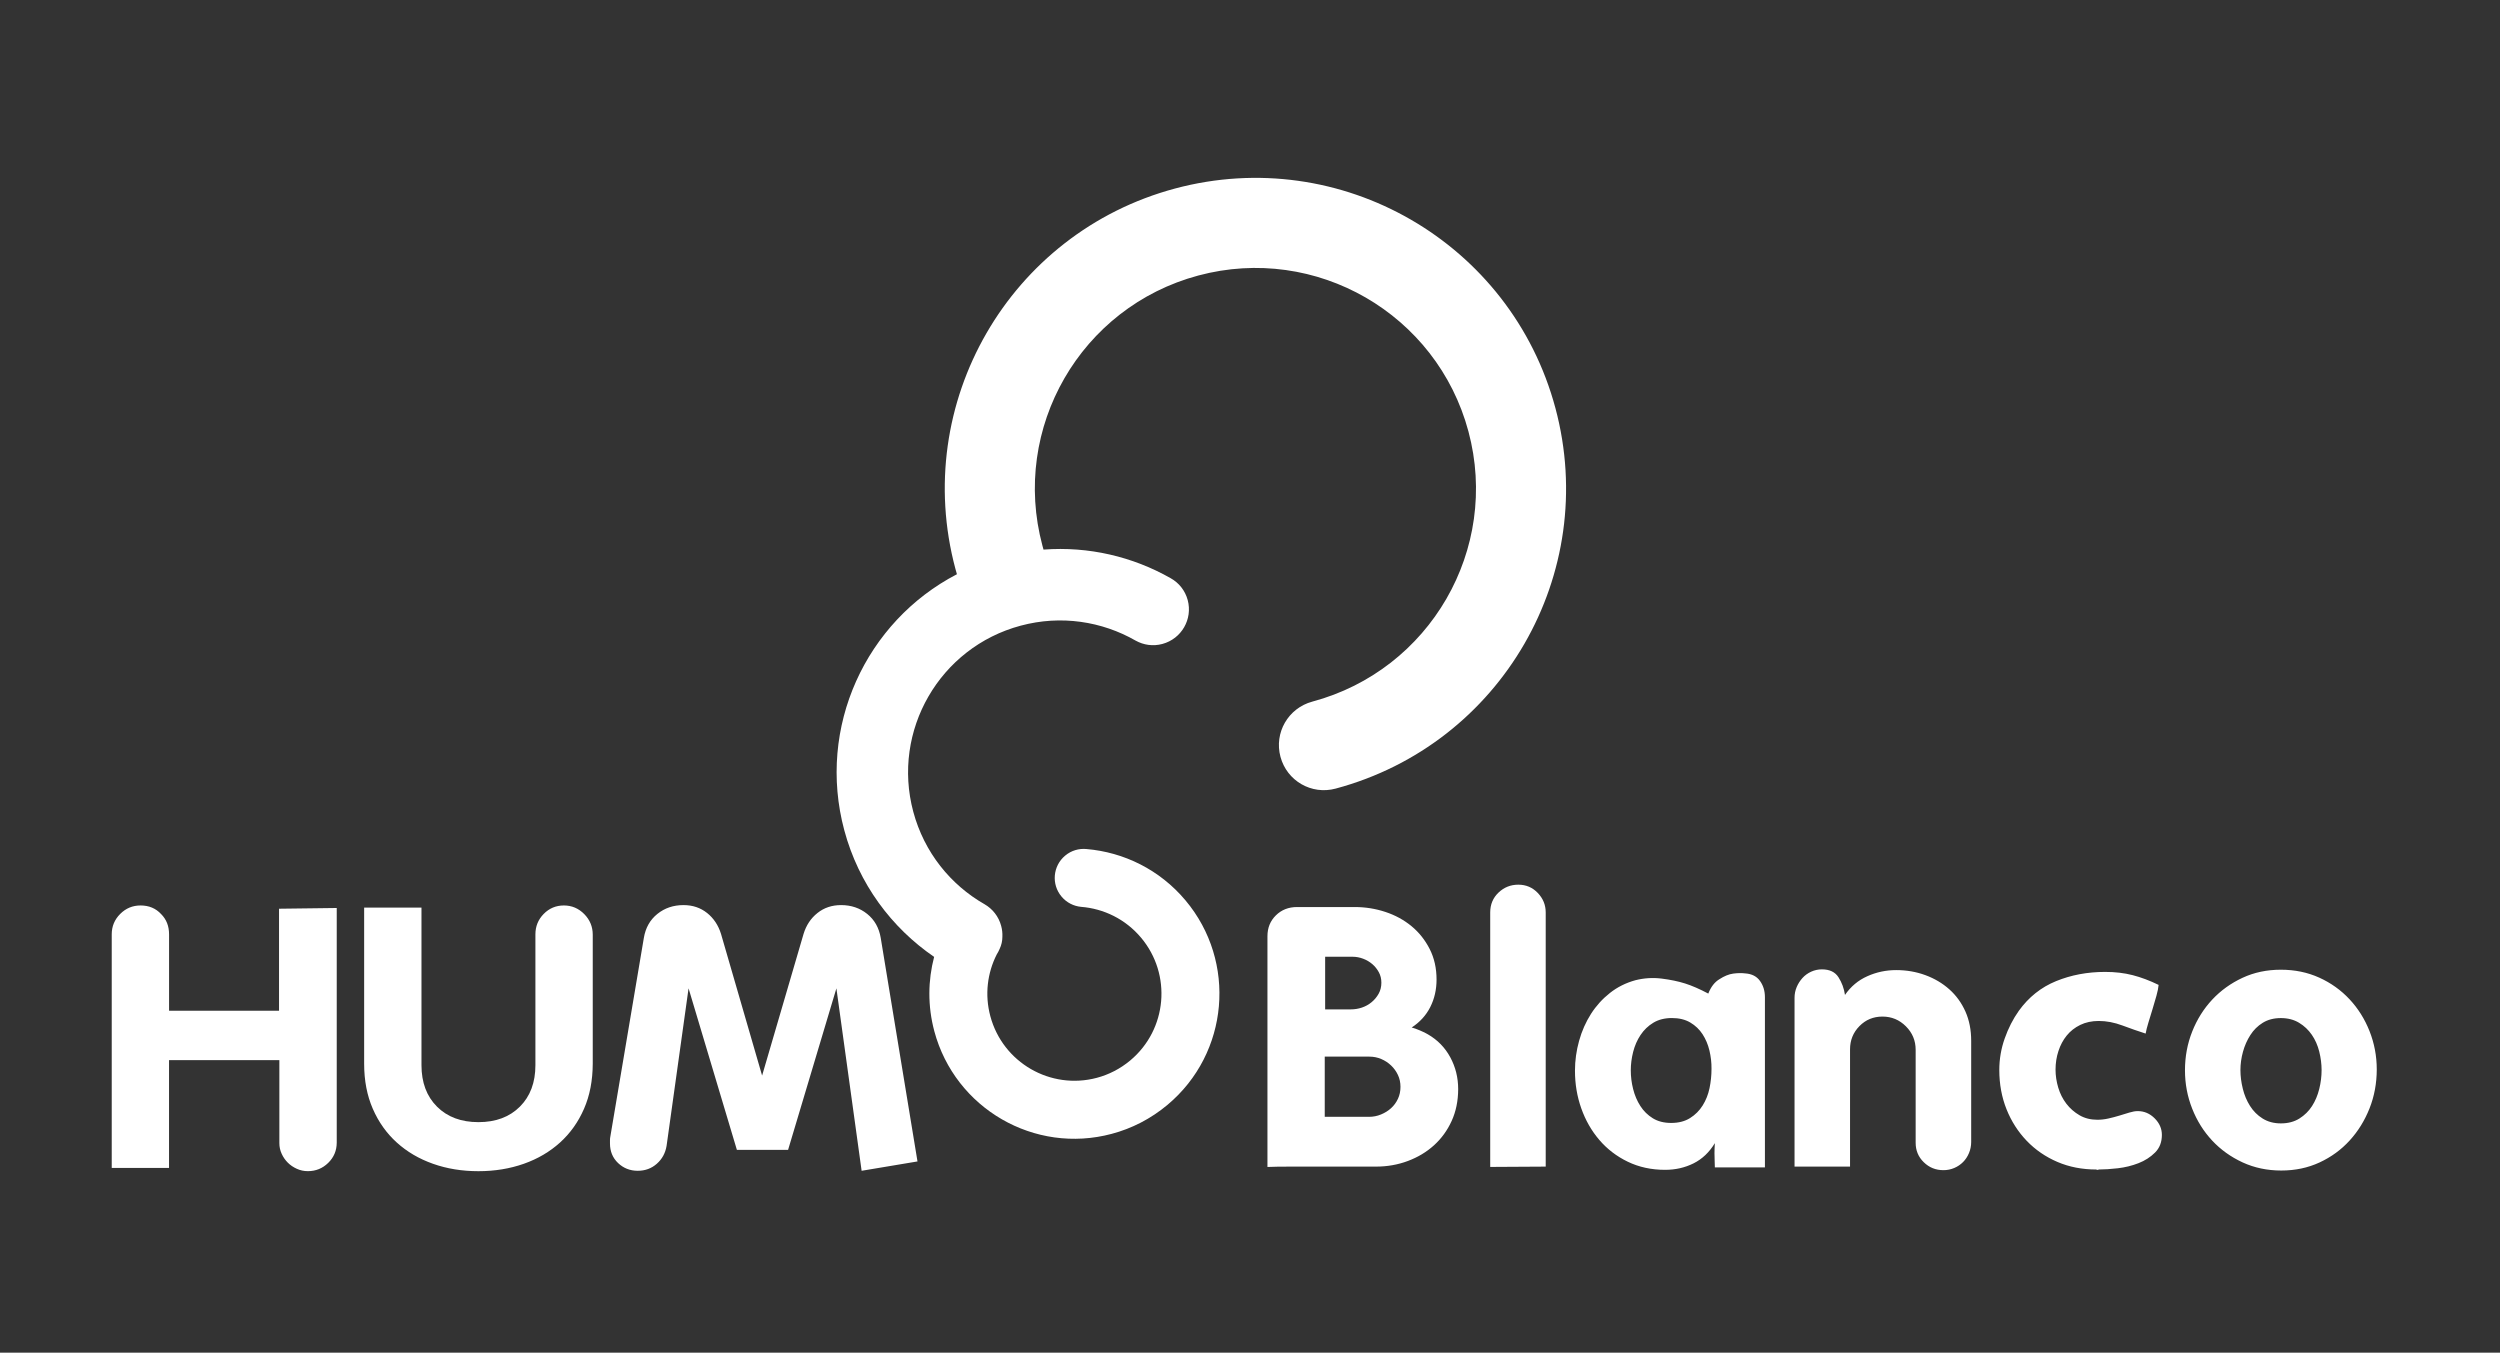
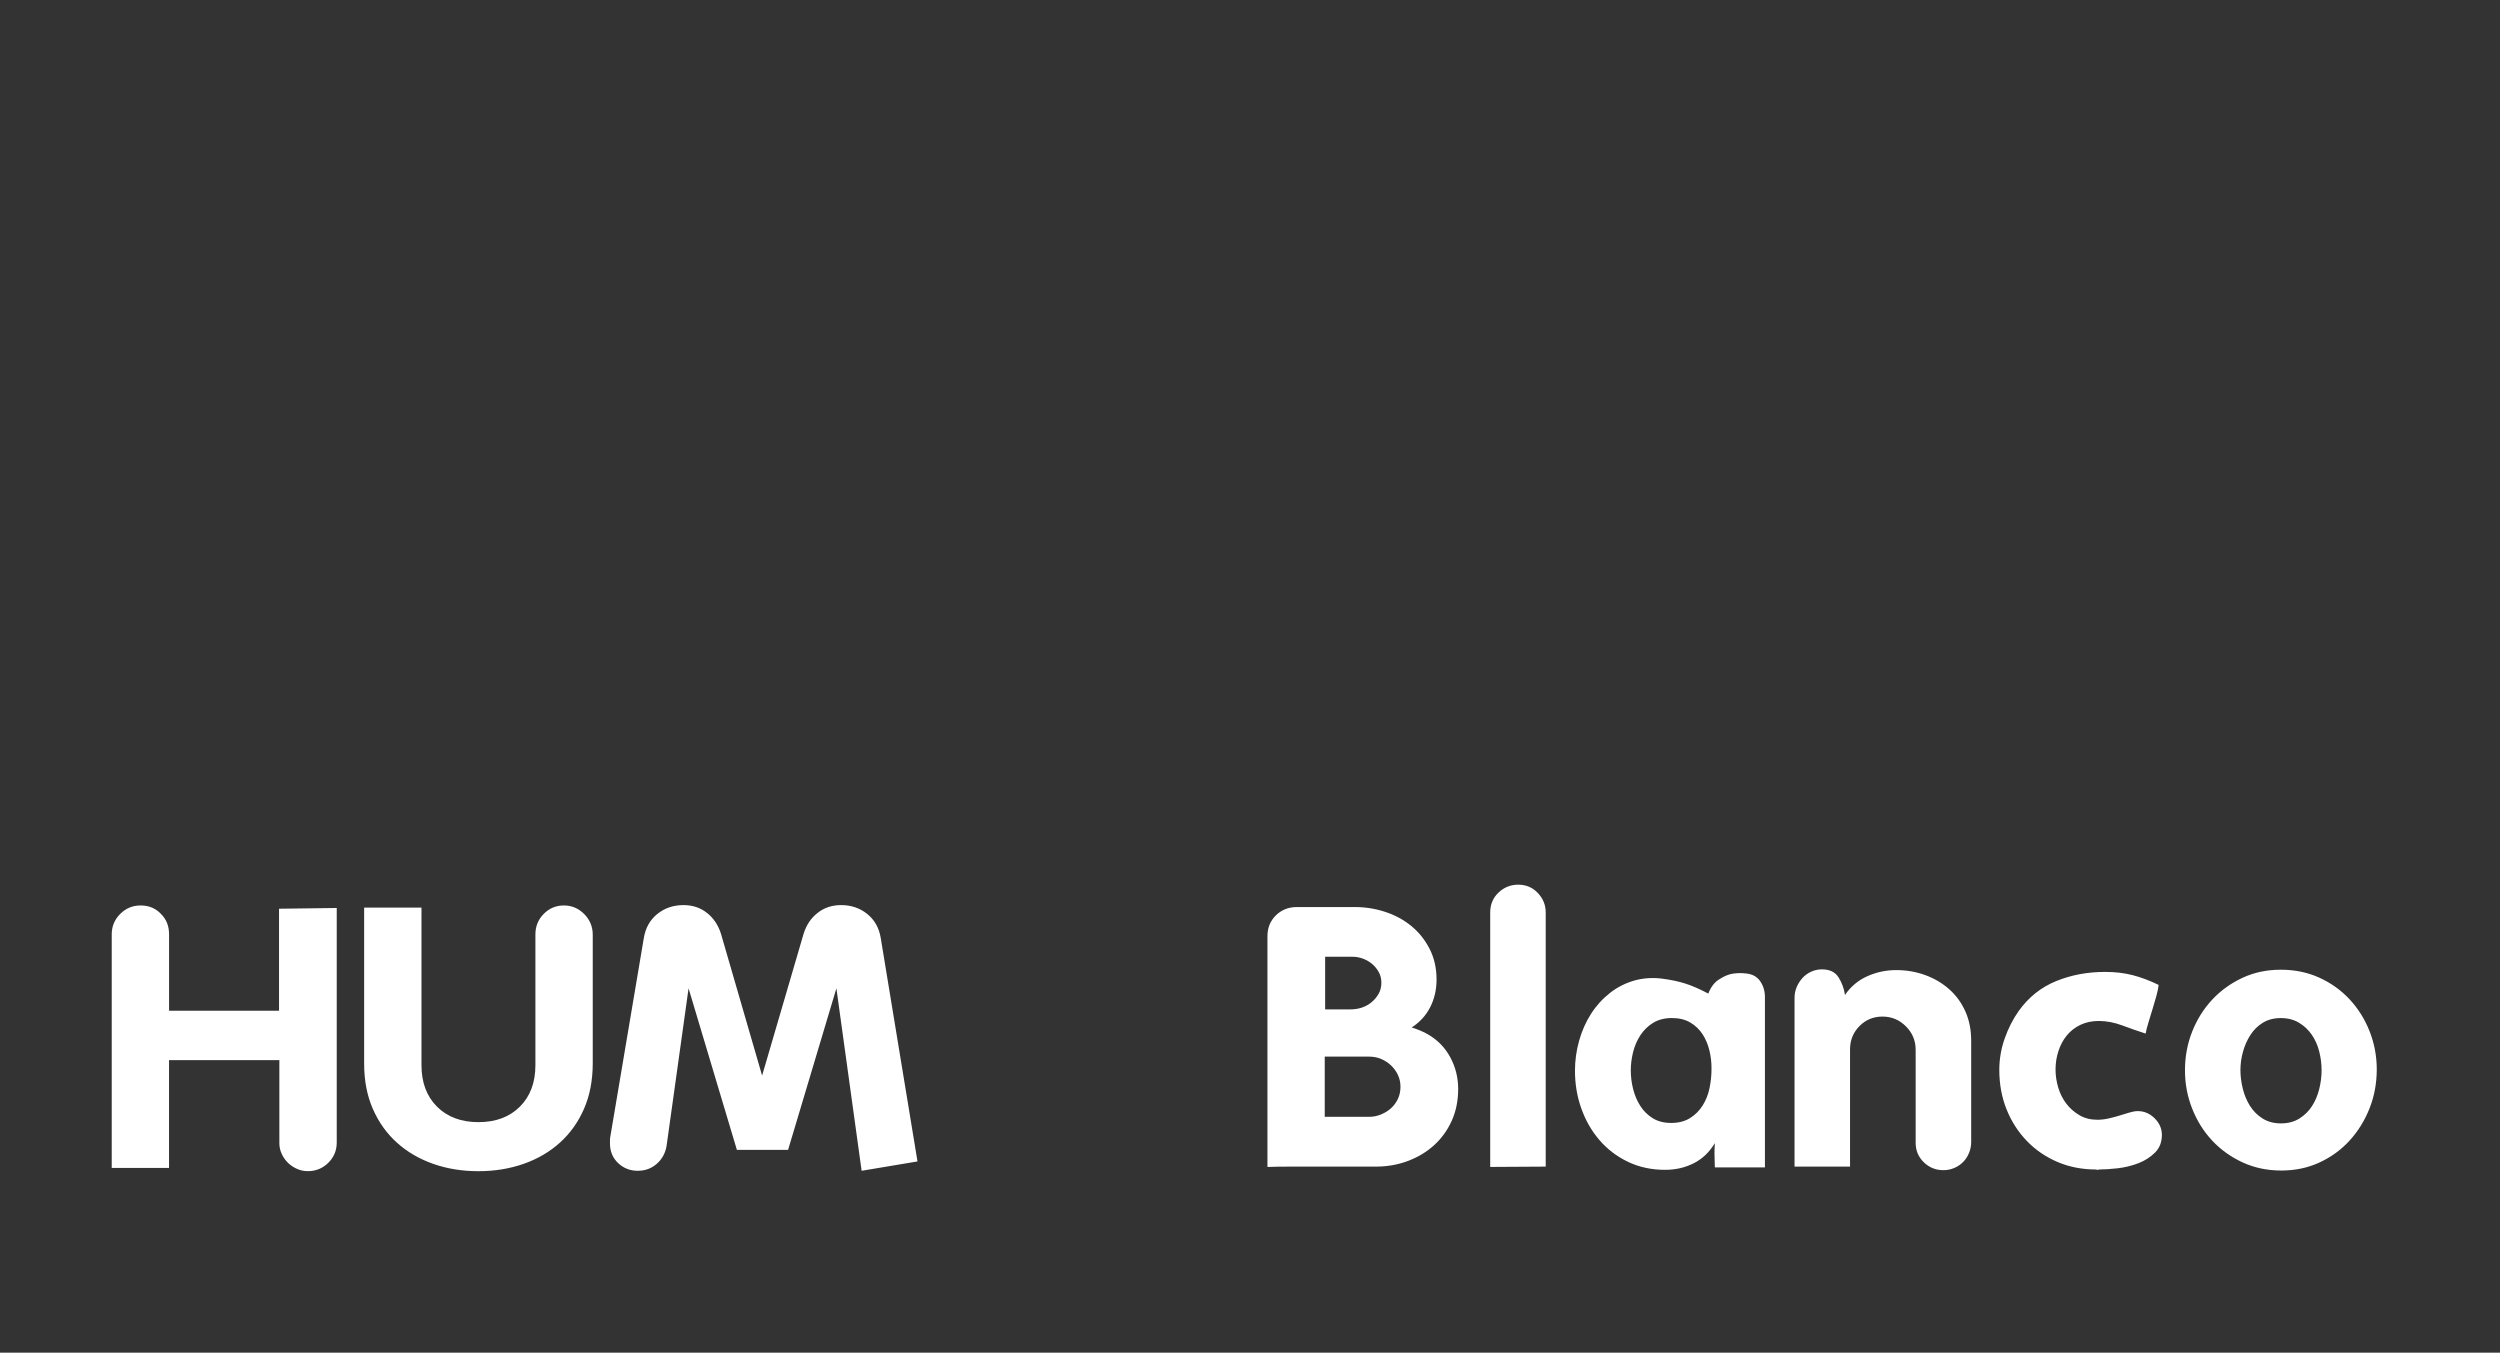
<svg xmlns="http://www.w3.org/2000/svg" id="Capa_1" x="0px" y="0px" viewBox="0 0 682 369" style="enable-background:new 0 0 682 369;" xml:space="preserve">
  <rect x="0" y="0" width="682" height="369" fill="#333333" stroke="none" />
  <style type="text/css">	.st0{fill:#FFFFFF;}</style>
-   <path class="st0" d="M270.16,277.21c-1.57-5.87-0.8-11.8,1.74-16.82c0.31-0.49,0.58-1,0.8-1.53c0.49-1.03,0.75-2.16,0.75-3.34 c0.04-0.96-0.06-1.95-0.33-2.93c-0.69-2.59-2.36-4.65-4.51-5.9c-9.27-5.29-16.49-14.14-19.47-25.25 c-5.92-22.11,7.2-44.84,29.31-50.76c11-2.95,22.16-1.18,31.35,4.08c2.17,1.21,4.75,1.6,7.3,0.91c5.21-1.4,8.3-6.75,6.91-11.96 c-0.71-2.64-2.43-4.74-4.66-5.98c-10.33-5.87-22.36-8.73-34.68-7.8c-0.1-0.36-0.2-0.72-0.3-1.09c-8.6-32.09,10.44-65.08,42.54-73.68 c32.09-8.6,65.08,10.45,73.68,42.54c8.6,32.09-10.45,65.08-42.58,73.7c-6.6,1.78-10.46,8.5-8.7,15.06 c1.76,6.56,8.46,10.45,15.06,8.67c45.24-12.13,72.06-58.59,59.95-103.79c-12.11-45.2-58.57-72.02-103.77-59.91 c-45.2,12.11-72.02,58.57-59.91,103.77c0.13,0.49,0.27,0.97,0.41,1.45c-24.83,12.89-38.27,41.7-30.73,69.84 c3.92,14.64,12.91,26.61,24.51,34.55c-1.69,6.44-1.79,13.38,0.05,20.27c5.66,21.12,27.36,33.65,48.42,28 c5.39-1.43,10.62-4.07,15.22-7.93c16.75-14.05,18.93-39.02,4.88-55.76c-7.05-8.4-16.84-13.13-26.99-14 c-2.06-0.2-4.16,0.39-5.85,1.81c-3.35,2.81-3.79,7.81-0.97,11.16c1.39,1.66,3.32,2.61,5.33,2.8c6.14,0.48,12.09,3.32,16.37,8.42 c8.43,10.05,7.12,25.03-2.93,33.46c-2.77,2.32-5.92,3.91-9.14,4.76C286.58,297.4,273.55,289.88,270.16,277.21" />
  <path class="st0" d="M632.69,286.87c-0.43-1.71-1.1-3.23-2.02-4.57c-0.92-1.34-2.08-2.44-3.49-3.29c-1.41-0.85-3.07-1.28-4.97-1.28 c-1.9,0-3.54,0.43-4.92,1.28c-1.38,0.85-2.51,1.97-3.39,3.35c-0.89,1.38-1.56,2.9-2.02,4.57c-0.46,1.67-0.69,3.33-0.69,4.97 c0,1.64,0.21,3.33,0.64,5.07c0.42,1.74,1.08,3.31,1.97,4.72c0.89,1.41,2.03,2.56,3.44,3.44c1.41,0.88,3.06,1.33,4.97,1.33 c1.97,0,3.65-0.44,5.07-1.33c1.41-0.89,2.56-2.02,3.44-3.39c0.89-1.38,1.54-2.94,1.97-4.67c0.43-1.74,0.64-3.46,0.64-5.16 C633.33,290.25,633.11,288.57,632.69,286.87 M646.41,302.36c-1.31,3.31-3.11,6.23-5.41,8.75c-2.3,2.53-5.03,4.52-8.21,6 c-3.18,1.48-6.67,2.21-10.47,2.21c-3.8,0-7.31-0.74-10.52-2.21c-3.21-1.48-5.98-3.46-8.31-5.95c-2.33-2.49-4.15-5.39-5.46-8.71 c-1.31-3.31-1.97-6.8-1.97-10.47c0-3.74,0.66-7.26,1.97-10.57c1.31-3.31,3.13-6.21,5.46-8.71c2.33-2.49,5.08-4.47,8.26-5.95 c3.18-1.48,6.67-2.21,10.47-2.21c3.8,0,7.29,0.72,10.47,2.16c3.18,1.44,5.93,3.41,8.26,5.9c2.33,2.49,4.15,5.39,5.46,8.7 c1.31,3.31,1.97,6.8,1.97,10.47C648.37,295.52,647.72,299.05,646.41,302.36 M581.79,266.02c2.3,0.59,4.65,1.48,7.08,2.66 c-0.07,0.79-0.26,1.77-0.59,2.95c-0.33,1.18-0.69,2.41-1.08,3.69c-0.39,1.28-0.77,2.51-1.13,3.69c-0.36,1.18-0.61,2.17-0.74,2.95 c-2.03-0.65-4.15-1.39-6.34-2.21c-2.2-0.82-4.34-1.23-6.44-1.23c-1.9,0-3.59,0.36-5.06,1.08c-1.48,0.72-2.71,1.69-3.69,2.9 c-0.98,1.21-1.74,2.62-2.26,4.23c-0.53,1.61-0.79,3.29-0.79,5.06c0,1.64,0.25,3.28,0.74,4.92c0.49,1.64,1.23,3.1,2.21,4.38 c0.98,1.28,2.18,2.33,3.59,3.15c1.41,0.82,3.03,1.23,4.87,1.23c0.98,0,1.98-0.11,3-0.34c1.02-0.23,2.02-0.49,3-0.79 c0.98-0.29,1.9-0.57,2.75-0.84c0.85-0.26,1.61-0.39,2.26-0.39c1.77,0,3.31,0.66,4.62,1.97c1.31,1.31,1.97,2.82,1.97,4.52 c0,1.97-0.62,3.58-1.87,4.82c-1.25,1.25-2.75,2.21-4.52,2.9c-1.77,0.69-3.64,1.15-5.61,1.38s-3.7,0.34-5.21,0.34 c-0.07,0.07-0.2,0.1-0.39,0.1c-0.13,0-0.23-0.03-0.29-0.1c-3.87,0-7.41-0.69-10.62-2.07c-3.21-1.38-6-3.29-8.36-5.75 c-2.36-2.46-4.2-5.33-5.51-8.61c-1.31-3.28-1.97-6.85-1.97-10.72c0-2.95,0.49-5.82,1.48-8.61c0.98-2.78,2.26-5.29,3.84-7.52 c2.69-3.74,6.08-6.44,10.18-8.11c4.1-1.67,8.54-2.51,13.33-2.51C576.97,265.13,579.5,265.43,581.79,266.02 M537.14,314.55 c-0.39,0.95-0.93,1.77-1.62,2.46c-0.69,0.69-1.49,1.23-2.41,1.62c-0.92,0.39-1.9,0.59-2.95,0.59c-2.1,0-3.88-0.72-5.36-2.17 c-1.48-1.44-2.21-3.21-2.21-5.31v-25.37c0-2.49-0.89-4.62-2.66-6.39c-1.77-1.77-3.9-2.66-6.39-2.66c-2.49,0-4.59,0.87-6.29,2.61 c-1.71,1.74-2.56,3.85-2.56,6.34v31.97h-15.14v-46.03c0-1.05,0.2-2.03,0.59-2.95c0.39-0.92,0.92-1.74,1.57-2.46 c0.65-0.72,1.44-1.3,2.36-1.72s1.9-0.64,2.95-0.64c2.1,0,3.6,0.72,4.52,2.16c0.92,1.44,1.51,3.05,1.77,4.82 c1.58-2.3,3.61-4,6.1-5.11c2.49-1.12,5.11-1.67,7.87-1.67c2.82,0,5.47,0.46,7.97,1.38c2.49,0.92,4.67,2.21,6.54,3.88 c1.87,1.67,3.33,3.69,4.38,6.05c1.05,2.36,1.57,5.02,1.57,7.97v27.64C537.73,312.6,537.54,313.6,537.14,314.55 M466.33,286.57 c-0.39-1.64-1.02-3.11-1.87-4.43c-0.85-1.31-1.97-2.38-3.34-3.19c-1.38-0.82-3.05-1.23-5.02-1.23s-3.66,0.43-5.07,1.28 c-1.41,0.85-2.57,1.97-3.49,3.35s-1.59,2.92-2.02,4.62c-0.43,1.71-0.64,3.38-0.64,5.02c0,1.71,0.21,3.41,0.64,5.11 c0.43,1.71,1.08,3.24,1.97,4.62c0.88,1.38,2.02,2.49,3.39,3.34c1.38,0.85,3.05,1.28,5.01,1.28c2.03,0,3.75-0.44,5.16-1.33 c1.41-0.88,2.56-2.03,3.44-3.44c0.88-1.41,1.51-2.98,1.87-4.72c0.36-1.74,0.54-3.49,0.54-5.26 C466.92,289.88,466.72,288.21,466.33,286.57 M467.81,318.44c0-0.39-0.02-0.95-0.05-1.67c-0.03-0.72-0.05-1.44-0.05-2.16 s0.03-1.64,0.1-2.76c-1.51,2.49-3.44,4.33-5.8,5.51c-2.36,1.18-4.95,1.77-7.77,1.77c-3.74,0-7.13-0.74-10.18-2.21 s-5.64-3.46-7.77-5.95c-2.13-2.49-3.77-5.36-4.92-8.61c-1.15-3.24-1.72-6.67-1.72-10.28c0-2.76,0.38-5.47,1.13-8.16 c0.75-2.69,1.84-5.13,3.24-7.33c1.41-2.2,3.13-4.1,5.16-5.7c2.03-1.61,4.36-2.77,6.98-3.49c2.36-0.59,4.74-0.74,7.13-0.44 c2.39,0.3,4.52,0.74,6.39,1.33c1.87,0.59,3.98,1.51,6.34,2.76c0.72-1.84,1.74-3.15,3.05-3.93c1.31-0.85,2.56-1.36,3.74-1.52 c1.18-0.16,2.3-0.18,3.35-0.05c1.77,0.13,3.1,0.82,3.98,2.07c0.89,1.25,1.33,2.72,1.33,4.43v46.42H467.81z M406.53,318.34v-69.43 c0-2.16,0.75-3.97,2.26-5.41c1.51-1.44,3.31-2.16,5.41-2.16c2.1,0,3.87,0.75,5.31,2.26c1.44,1.51,2.16,3.28,2.16,5.31v69.34 L406.53,318.34z M361.39,304.67h12.1c1.11,0,2.2-0.21,3.24-0.64c1.05-0.43,1.97-1,2.76-1.72c0.79-0.72,1.41-1.57,1.87-2.56 c0.46-0.98,0.69-2.07,0.69-3.25c0-1.18-0.23-2.26-0.69-3.24c-0.46-0.98-1.08-1.85-1.87-2.6c-0.79-0.75-1.69-1.34-2.71-1.77 c-1.02-0.43-2.08-0.64-3.2-0.64h-12.19V304.67z M361.49,275.36h6.98c1.05,0,2.07-0.16,3.05-0.49c0.98-0.33,1.87-0.82,2.66-1.48 c0.79-0.65,1.43-1.43,1.92-2.31c0.49-0.88,0.74-1.88,0.74-3c0-1.05-0.23-2-0.69-2.85c-0.46-0.85-1.05-1.59-1.77-2.21 c-0.72-0.62-1.56-1.12-2.51-1.48c-0.95-0.36-1.92-0.54-2.9-0.54h-7.47V275.36z M396.01,305.8c-1.18,2.59-2.79,4.8-4.82,6.64 c-2.03,1.84-4.41,3.26-7.13,4.28c-2.72,1.02-5.62,1.53-8.7,1.53h-6.39h-8.46h-8.46c-2.69,0-4.79,0.03-6.29,0.1V255.4 c0-2.29,0.77-4.19,2.31-5.7c1.54-1.51,3.46-2.26,5.75-2.26h15.74c2.88,0,5.67,0.44,8.36,1.33c2.69,0.89,5.06,2.18,7.13,3.88 c2.07,1.71,3.72,3.79,4.97,6.25c1.25,2.46,1.87,5.23,1.87,8.31c0,2.76-0.57,5.26-1.72,7.53c-1.15,2.26-2.84,4.11-5.06,5.56 c0.52,0.13,1.26,0.39,2.21,0.79c0.95,0.39,1.69,0.76,2.21,1.08c2.62,1.51,4.66,3.59,6.1,6.25c1.44,2.66,2.16,5.56,2.16,8.71 C397.78,300.31,397.19,303.21,396.01,305.8" />
  <path class="st0" d="M235.05,319.39l-6.88-49.77l-13.18,44.06h-13.97l-13.18-44.06l-6,42.98c-0.33,1.97-1.21,3.59-2.66,4.87 c-1.44,1.28-3.18,1.92-5.21,1.92c-2.1,0-3.88-0.71-5.36-2.11c-1.48-1.41-2.21-3.2-2.21-5.36v-0.89c0-0.33,0.03-0.66,0.1-0.98 l9.14-54.19c0.46-2.76,1.69-4.93,3.69-6.54c2-1.61,4.38-2.41,7.13-2.41c2.49,0,4.64,0.72,6.44,2.16c1.8,1.44,3.06,3.35,3.79,5.7 l11.21,38.65l11.31-38.65c0.72-2.36,1.98-4.26,3.79-5.7c1.8-1.44,3.95-2.16,6.44-2.16c2.75,0,5.13,0.8,7.13,2.41 c2,1.61,3.23,3.79,3.69,6.54l10.03,60.98L235.05,319.39z M159.32,302.48c-1.57,3.61-3.75,6.67-6.54,9.2 c-2.79,2.52-6.08,4.46-9.88,5.8c-3.8,1.34-7.94,2.02-12.39,2.02c-4.46,0-8.59-0.67-12.39-2.02c-3.8-1.34-7.1-3.28-9.88-5.8 c-2.79-2.52-4.97-5.59-6.54-9.2c-1.57-3.6-2.36-7.7-2.36-12.29V247.6h15.64v42.98c0,4.72,1.41,8.49,4.23,11.31 c2.82,2.82,6.59,4.23,11.31,4.23c4.72,0,8.49-1.41,11.31-4.23c2.82-2.82,4.23-6.59,4.23-11.31v-35.7c0-2.17,0.75-4.02,2.26-5.56 c1.51-1.54,3.35-2.31,5.51-2.31s4.01,0.79,5.56,2.36c1.54,1.57,2.31,3.44,2.31,5.61v35.21C161.68,294.77,160.9,298.87,159.32,302.48  M89.54,317.23c-1.54,1.51-3.39,2.26-5.56,2.26c-1.05,0-2.05-0.21-3-0.64s-1.77-0.98-2.46-1.67c-0.69-0.69-1.25-1.49-1.67-2.41 c-0.43-0.92-0.64-1.9-0.64-2.95V289.2h-30.1v29.41H30.48v-63.73c0-2.17,0.77-4.02,2.31-5.56c1.54-1.54,3.39-2.31,5.56-2.31 c2.29,0,4.16,0.79,5.61,2.36c1.44,1.44,2.16,3.28,2.16,5.51v20.85h30v-27.83l15.74-0.2v64.02 C91.85,313.89,91.08,315.72,89.54,317.23" />
</svg>